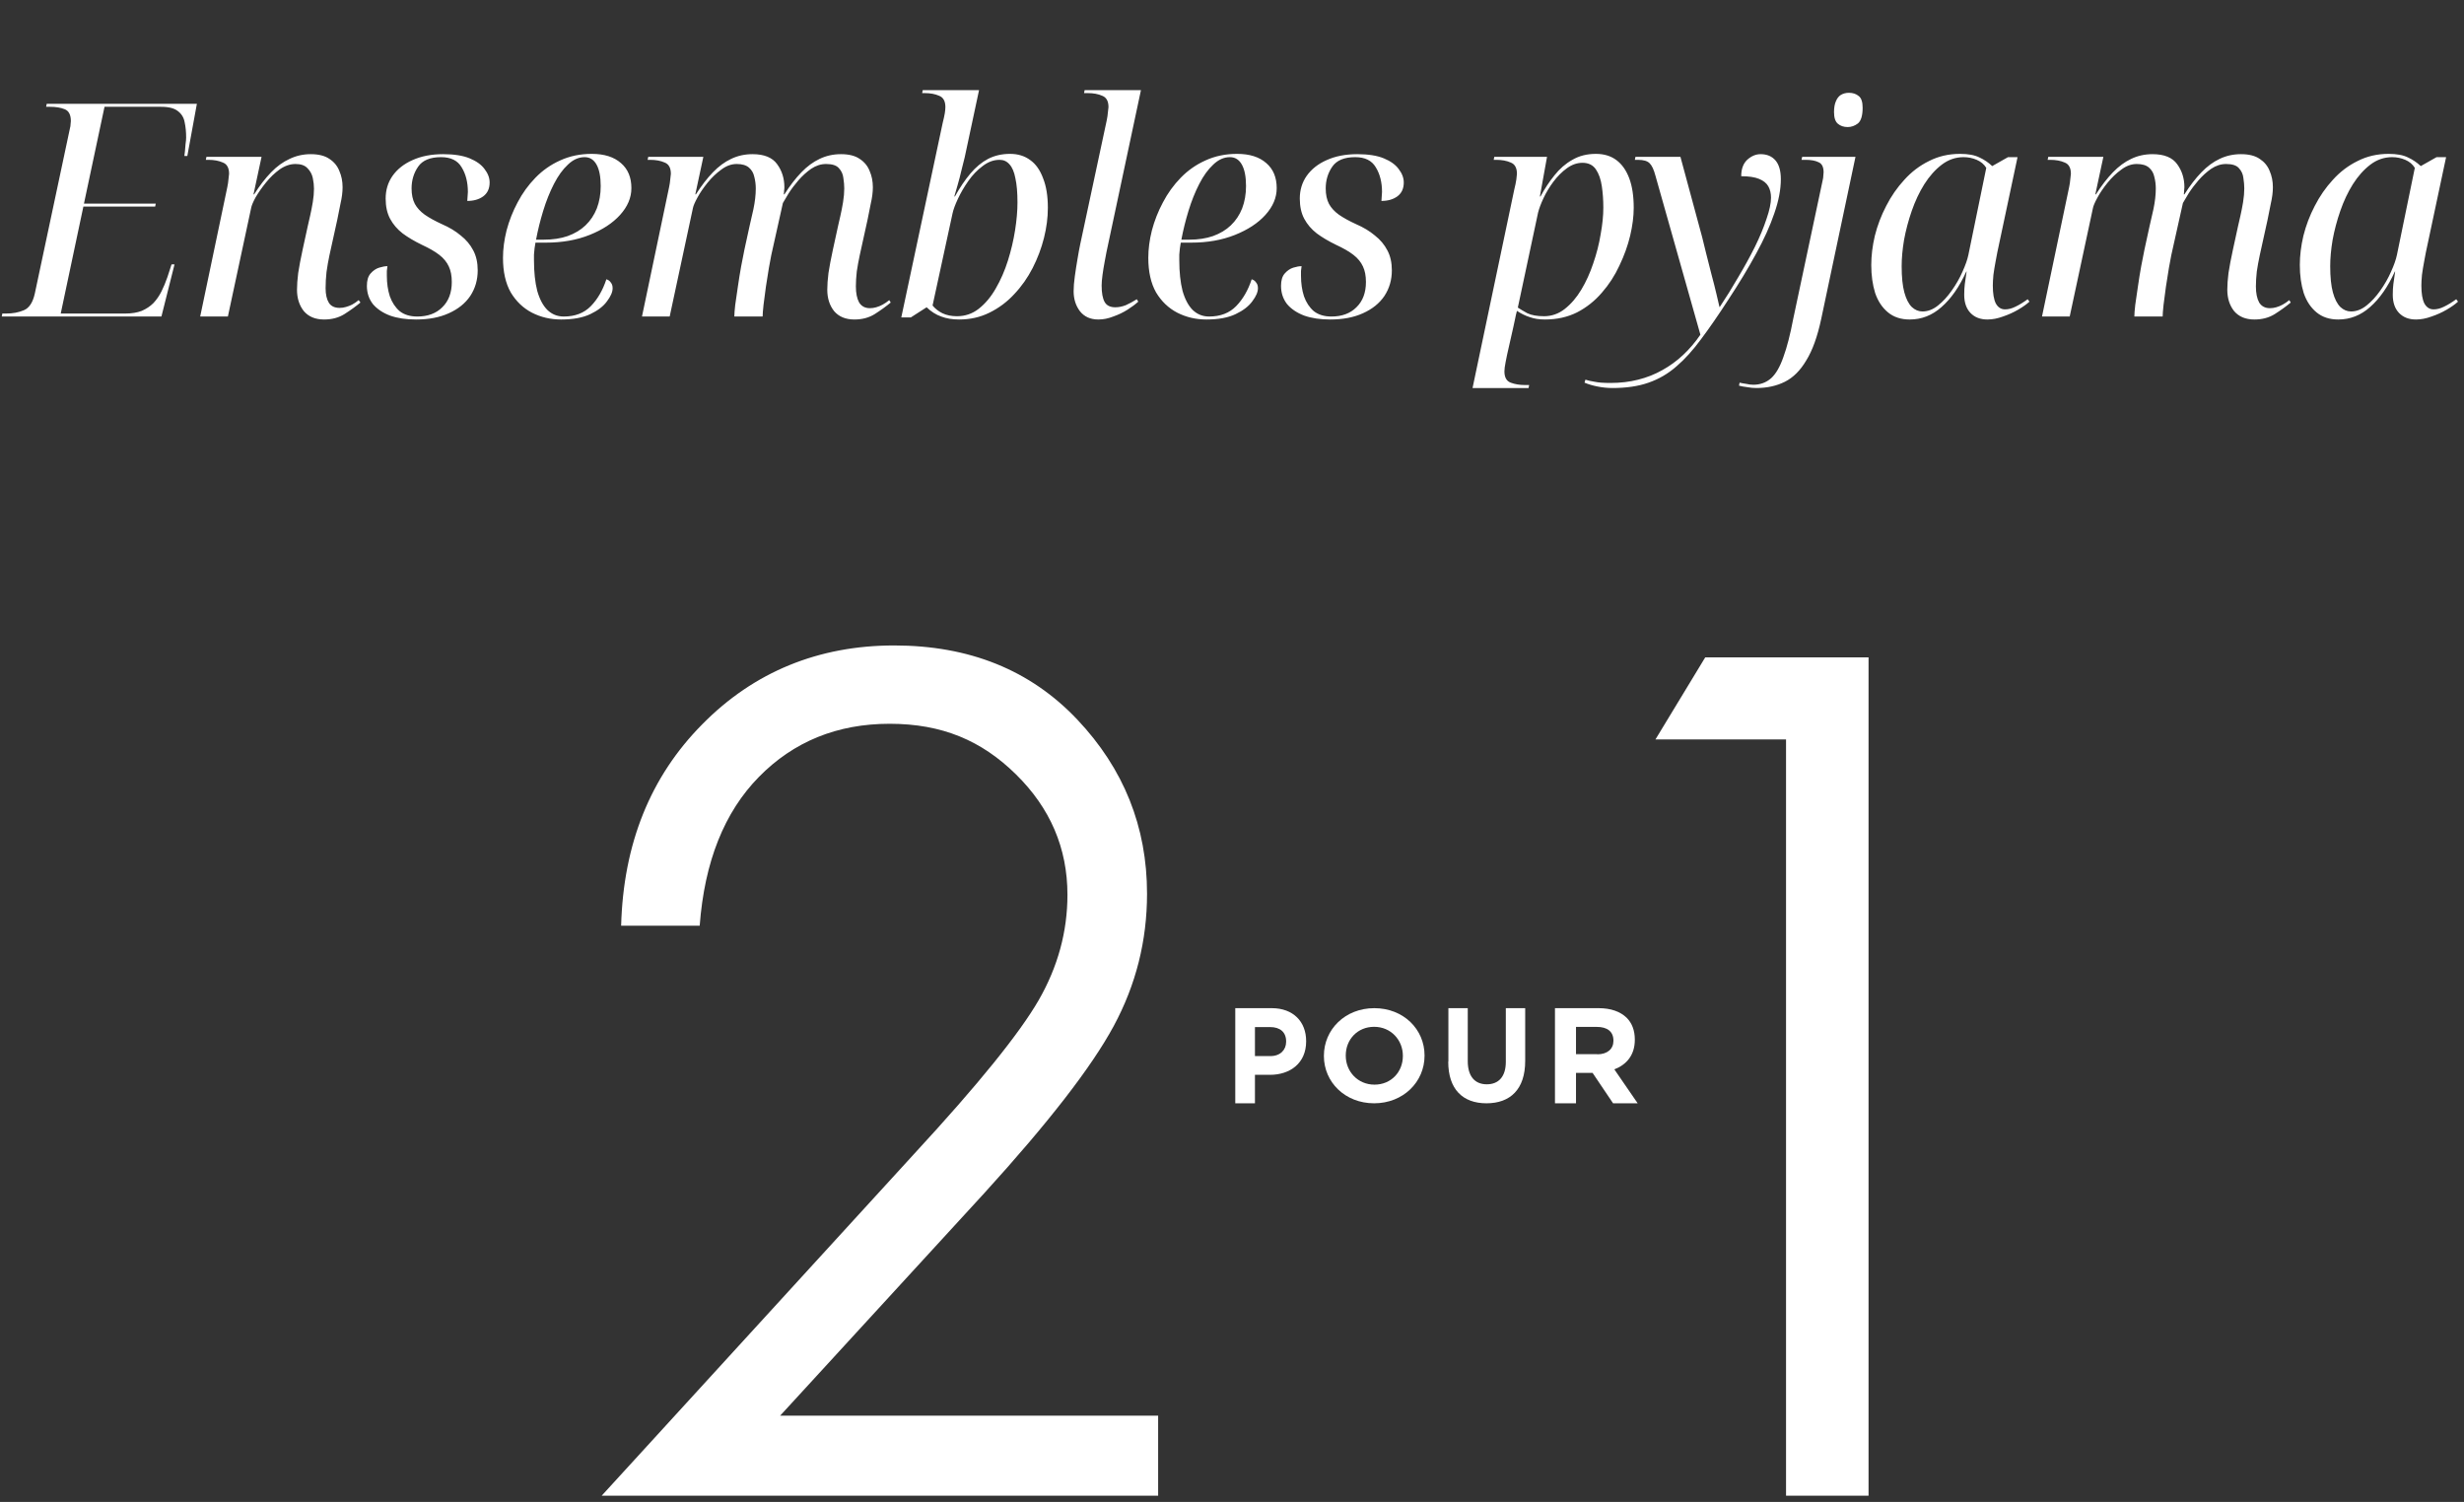
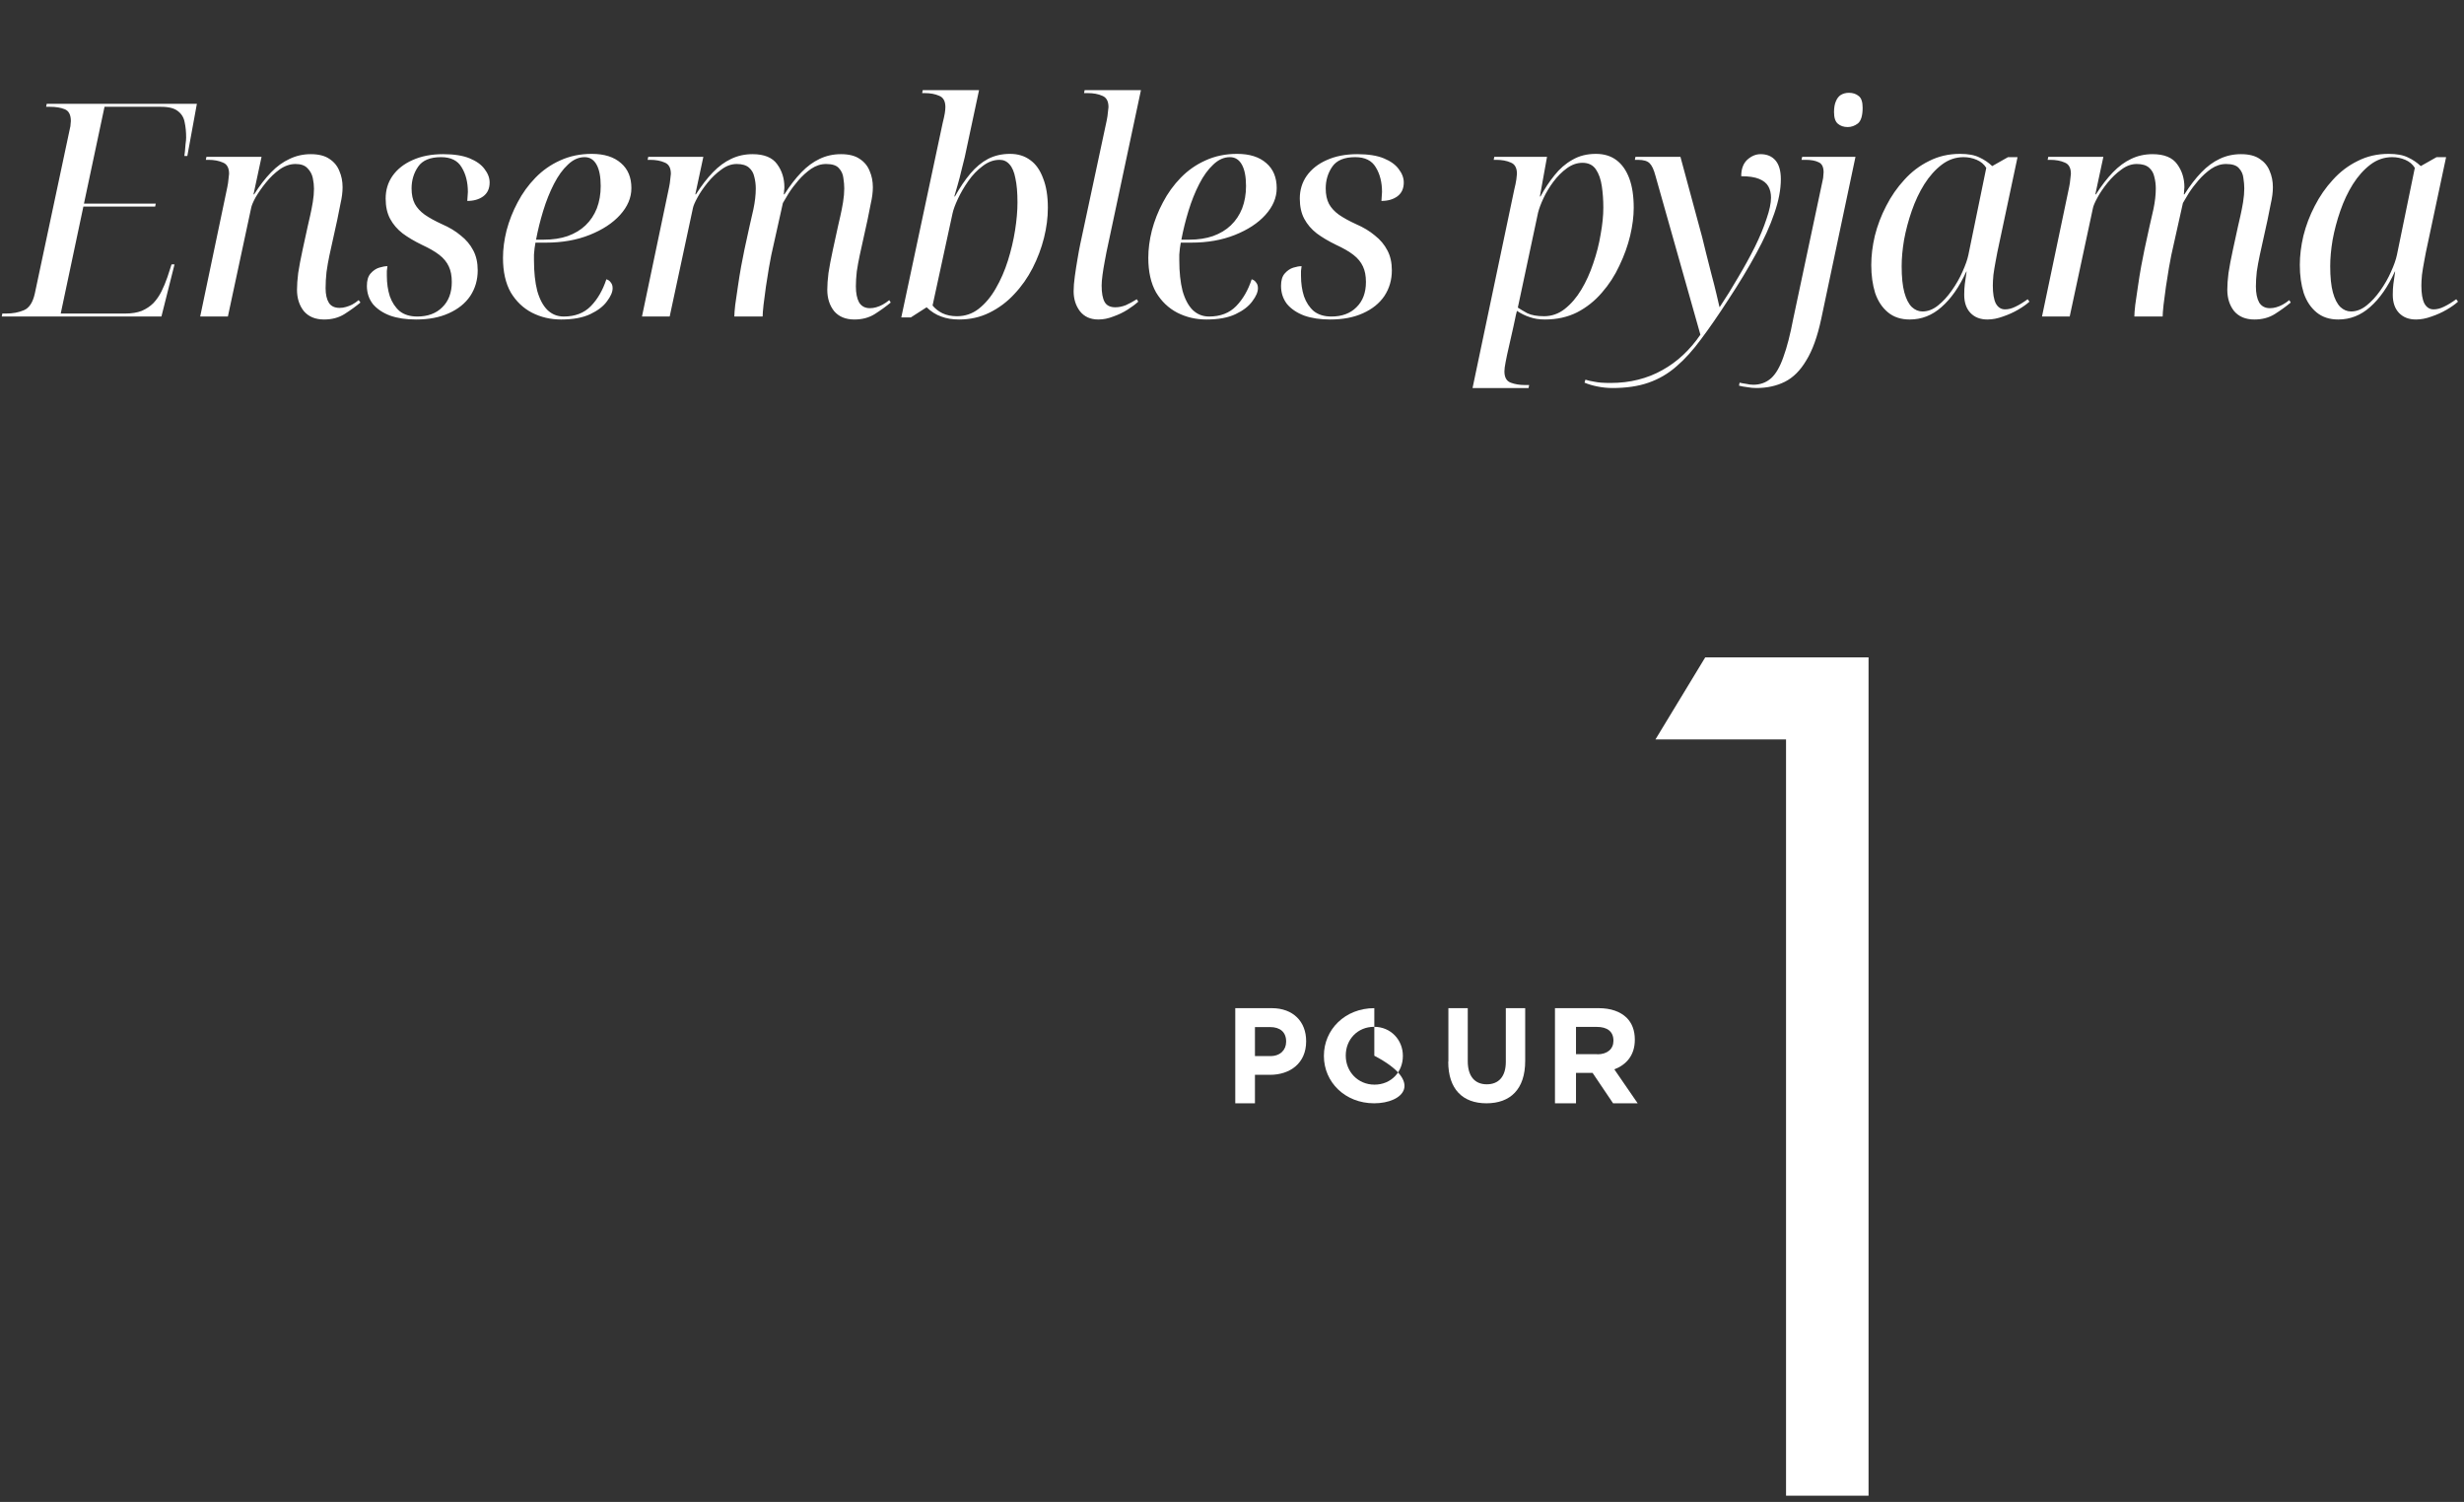
<svg xmlns="http://www.w3.org/2000/svg" width="397" height="242" viewBox="0 0 397 242" fill="none">
  <rect x="0" y="0" width="397" height="242" fill="#333333" stroke="none" />
  <path d="M0.28 51L0.376 50.52H1C2.056 50.52 3 50.344 3.832 49.992C4.696 49.64 5.288 48.744 5.608 47.304L11.272 20.664C11.336 20.44 11.368 20.232 11.368 20.04C11.4 19.848 11.416 19.672 11.416 19.512C11.416 18.488 11.08 17.848 10.408 17.592C9.768 17.336 8.984 17.208 8.056 17.208H7.432L7.528 16.728H31.72L30.184 25.128H29.704C29.736 24.968 29.768 24.712 29.8 24.36C29.832 24.008 29.864 23.624 29.896 23.208C29.96 22.792 29.992 22.44 29.992 22.152C29.992 21.256 29.912 20.44 29.752 19.704C29.624 18.968 29.272 18.376 28.696 17.928C28.12 17.448 27.208 17.208 25.96 17.208H16.84L13.528 32.808H25.096L25 33.288H13.432L9.784 50.52H20.152C21.208 50.52 22.104 50.376 22.84 50.088C23.576 49.768 24.2 49.352 24.712 48.84C25.224 48.296 25.656 47.672 26.008 46.968C26.36 46.264 26.68 45.496 26.968 44.664L27.64 42.6H28.12L26.008 51H0.28ZM52.221 51.48C50.813 51.48 49.725 51.032 48.957 50.136C48.221 49.208 47.853 48.056 47.853 46.68C47.853 45.912 47.917 45.016 48.045 43.992C48.205 42.936 48.445 41.672 48.765 40.2L49.581 36.456C49.677 36.008 49.805 35.448 49.965 34.776C50.125 34.072 50.269 33.336 50.397 32.568C50.525 31.8 50.589 31.08 50.589 30.408C50.589 29.864 50.525 29.288 50.397 28.68C50.269 28.072 49.981 27.544 49.533 27.096C49.117 26.648 48.477 26.424 47.613 26.424C46.749 26.424 45.901 26.712 45.069 27.288C44.269 27.864 43.533 28.568 42.861 29.4C42.189 30.232 41.629 31.032 41.181 31.8C40.765 32.568 40.525 33.144 40.461 33.528L36.717 51H32.253L36.621 30.168C36.717 29.72 36.781 29.288 36.813 28.872C36.877 28.424 36.909 28.136 36.909 28.008C36.909 27.048 36.573 26.44 35.901 26.184C35.261 25.896 34.477 25.752 33.549 25.752H33.165L33.261 25.272H42.141L40.845 31.32H40.941C41.837 29.912 42.749 28.728 43.677 27.768C44.605 26.808 45.597 26.088 46.653 25.608C47.709 25.096 48.845 24.84 50.061 24.84C51.341 24.84 52.349 25.096 53.085 25.608C53.821 26.088 54.349 26.728 54.669 27.528C55.021 28.328 55.197 29.208 55.197 30.168C55.197 30.968 55.085 31.848 54.861 32.808C54.669 33.736 54.493 34.616 54.333 35.448L53.085 41.112C52.893 42.008 52.733 42.92 52.605 43.848C52.509 44.744 52.461 45.608 52.461 46.44C52.461 47.432 52.637 48.216 52.989 48.792C53.341 49.336 53.917 49.608 54.717 49.608C55.069 49.608 55.405 49.56 55.725 49.464C56.077 49.368 56.413 49.24 56.733 49.08C57.085 48.888 57.437 48.648 57.789 48.36L58.077 48.744C57.309 49.384 56.445 50.008 55.485 50.616C54.557 51.192 53.469 51.48 52.221 51.48ZM67.033 51.48C65.433 51.48 64.041 51.272 62.857 50.856C61.673 50.408 60.745 49.784 60.073 48.984C59.433 48.152 59.113 47.176 59.113 46.056C59.113 45.192 59.305 44.536 59.689 44.088C60.105 43.608 60.569 43.288 61.081 43.128C61.593 42.968 62.041 42.888 62.425 42.888C62.393 43.144 62.361 43.4 62.329 43.656C62.329 43.912 62.329 44.168 62.329 44.424C62.329 45.64 62.489 46.744 62.809 47.736C63.161 48.728 63.689 49.528 64.393 50.136C65.129 50.712 66.073 51 67.225 51C68.921 51 70.265 50.504 71.257 49.512C72.281 48.52 72.793 47.16 72.793 45.432C72.793 44.44 72.633 43.608 72.313 42.936C71.993 42.232 71.481 41.608 70.777 41.064C70.073 40.52 69.129 39.976 67.945 39.432C66.761 38.856 65.737 38.248 64.873 37.608C64.009 36.936 63.337 36.152 62.857 35.256C62.377 34.36 62.137 33.272 62.137 31.992C62.137 30.616 62.505 29.4 63.241 28.344C64.009 27.256 65.081 26.408 66.457 25.8C67.865 25.16 69.513 24.84 71.401 24.84C73.161 24.84 74.585 25.064 75.673 25.512C76.761 25.96 77.561 26.536 78.073 27.24C78.617 27.944 78.889 28.664 78.889 29.4C78.889 30.392 78.537 31.144 77.833 31.656C77.161 32.136 76.313 32.376 75.289 32.376C75.321 32.12 75.337 31.88 75.337 31.656C75.369 31.4 75.385 31.16 75.385 30.936C75.385 29.368 75.049 28.04 74.377 26.952C73.737 25.864 72.633 25.32 71.065 25.32C69.305 25.32 68.073 25.832 67.369 26.856C66.665 27.88 66.313 29.048 66.313 30.36C66.313 31.352 66.489 32.184 66.841 32.856C67.193 33.496 67.721 34.072 68.425 34.584C69.161 35.096 70.089 35.608 71.209 36.12C72.393 36.632 73.401 37.24 74.233 37.944C75.097 38.616 75.769 39.416 76.249 40.344C76.729 41.24 76.969 42.312 76.969 43.56C76.969 45.096 76.569 46.472 75.769 47.688C74.969 48.872 73.817 49.8 72.313 50.472C70.841 51.144 69.081 51.48 67.033 51.48ZM90.402 51.48C88.706 51.48 87.138 51.112 85.698 50.376C84.29 49.64 83.154 48.552 82.29 47.112C81.458 45.64 81.042 43.784 81.042 41.544C81.042 40.136 81.234 38.664 81.618 37.128C82.034 35.56 82.626 34.056 83.394 32.616C84.162 31.144 85.122 29.816 86.274 28.632C87.426 27.448 88.754 26.52 90.258 25.848C91.794 25.144 93.49 24.792 95.346 24.792C97.362 24.792 98.93 25.288 100.05 26.28C101.17 27.24 101.73 28.584 101.73 30.312C101.73 31.848 101.122 33.288 99.906 34.632C98.722 35.944 97.09 37.016 95.01 37.848C92.93 38.68 90.578 39.096 87.954 39.096H86.274C86.242 39.384 86.194 39.688 86.13 40.008C86.098 40.328 86.066 40.664 86.034 41.016C86.034 41.336 86.034 41.64 86.034 41.928C86.034 43.848 86.21 45.496 86.562 46.872C86.946 48.216 87.49 49.24 88.194 49.944C88.93 50.648 89.81 51 90.834 51C92.658 51 94.114 50.44 95.202 49.32C96.29 48.2 97.122 46.76 97.698 45C98.018 45.096 98.258 45.272 98.418 45.528C98.61 45.752 98.706 46.056 98.706 46.44C98.706 47.048 98.402 47.752 97.794 48.552C97.218 49.352 96.322 50.04 95.106 50.616C93.89 51.192 92.322 51.48 90.402 51.48ZM87.666 38.616C89.074 38.616 90.338 38.424 91.458 38.04C92.61 37.624 93.57 37.048 94.338 36.312C95.138 35.544 95.746 34.632 96.162 33.576C96.578 32.488 96.786 31.288 96.786 29.976C96.786 28.472 96.562 27.32 96.114 26.52C95.666 25.72 95.026 25.32 94.194 25.32C93.234 25.32 92.338 25.72 91.506 26.52C90.674 27.288 89.922 28.328 89.25 29.64C88.578 30.952 88.002 32.392 87.522 33.96C87.042 35.528 86.658 37.08 86.37 38.616H87.666ZM137.659 51.48C136.251 51.48 135.163 51.032 134.395 50.136C133.659 49.208 133.291 48.056 133.291 46.68C133.291 45.912 133.355 45.016 133.483 43.992C133.643 42.936 133.883 41.672 134.203 40.2L135.019 36.456C135.115 36.008 135.243 35.448 135.403 34.776C135.563 34.072 135.707 33.336 135.835 32.568C135.963 31.768 136.027 31.032 136.027 30.36C136.027 29.848 135.979 29.288 135.883 28.68C135.819 28.072 135.579 27.544 135.163 27.096C134.779 26.648 134.091 26.424 133.099 26.424C132.267 26.424 131.467 26.68 130.699 27.192C129.963 27.704 129.275 28.328 128.635 29.064C128.027 29.768 127.499 30.472 127.051 31.176C126.635 31.848 126.331 32.36 126.139 32.712L124.267 41.112C124.171 41.56 124.043 42.248 123.883 43.176C123.723 44.104 123.563 45.112 123.403 46.2C123.275 47.256 123.147 48.232 123.019 49.128C122.923 50.024 122.875 50.648 122.875 51H118.315C118.315 50.616 118.363 49.992 118.459 49.128C118.587 48.232 118.731 47.24 118.891 46.152C119.051 45.032 119.227 43.944 119.419 42.888C119.611 41.832 119.787 40.936 119.947 40.2L120.763 36.456C120.923 35.816 121.131 34.904 121.387 33.72C121.643 32.504 121.771 31.384 121.771 30.36C121.771 29.72 121.691 29.096 121.531 28.488C121.403 27.88 121.115 27.384 120.667 27C120.219 26.616 119.563 26.424 118.699 26.424C117.835 26.424 117.003 26.728 116.203 27.336C115.403 27.912 114.667 28.616 113.995 29.448C113.323 30.28 112.779 31.08 112.363 31.848C111.947 32.616 111.707 33.176 111.643 33.528L107.899 51H103.435L107.803 30.168C107.899 29.72 107.963 29.288 107.995 28.872C108.059 28.424 108.091 28.136 108.091 28.008C108.091 27.048 107.755 26.44 107.083 26.184C106.443 25.896 105.659 25.752 104.731 25.752H104.347L104.443 25.272H113.323L112.027 31.32H112.123C113.019 29.912 113.931 28.728 114.859 27.768C115.787 26.808 116.763 26.088 117.787 25.608C118.843 25.096 119.995 24.84 121.243 24.84C123.131 24.84 124.459 25.384 125.227 26.472C125.995 27.528 126.379 28.76 126.379 30.168C126.379 30.36 126.363 30.552 126.331 30.744C126.331 30.936 126.315 31.128 126.283 31.32H126.379C127.275 29.912 128.187 28.728 129.115 27.768C130.043 26.808 131.019 26.088 132.043 25.608C133.099 25.096 134.251 24.84 135.499 24.84C136.779 24.84 137.787 25.096 138.523 25.608C139.259 26.088 139.787 26.728 140.107 27.528C140.459 28.328 140.635 29.208 140.635 30.168C140.635 30.968 140.523 31.848 140.299 32.808C140.107 33.736 139.931 34.616 139.771 35.448L138.523 41.112C138.331 42.008 138.171 42.888 138.043 43.752C137.947 44.616 137.899 45.416 137.899 46.152C137.899 47.24 138.075 48.104 138.427 48.744C138.811 49.352 139.387 49.656 140.155 49.656C140.507 49.656 140.843 49.608 141.163 49.512C141.515 49.416 141.867 49.272 142.219 49.08C142.571 48.888 142.923 48.648 143.275 48.36L143.515 48.744C142.747 49.384 141.883 50.008 140.923 50.616C139.995 51.192 138.907 51.48 137.659 51.48ZM154.528 51.48C153.44 51.48 152.48 51.32 151.648 51C150.816 50.712 150.032 50.216 149.296 49.512L146.752 51.144H145.216L151.888 19.8C152.048 19.16 152.16 18.648 152.224 18.264C152.288 17.848 152.32 17.512 152.32 17.256C152.32 16.296 151.984 15.688 151.312 15.432C150.672 15.144 149.888 15 148.96 15H148.576L148.672 14.52H157.744L155.44 25.32C155.312 25.896 155.136 26.6 154.912 27.432C154.72 28.264 154.512 29.064 154.288 29.832C154.064 30.6 153.888 31.208 153.76 31.656H153.856C154.656 30.216 155.488 28.984 156.352 27.96C157.216 26.936 158.16 26.152 159.184 25.608C160.24 25.064 161.424 24.792 162.736 24.792C164.016 24.792 165.104 25.128 166 25.8C166.896 26.44 167.584 27.416 168.064 28.728C168.576 30.008 168.832 31.592 168.832 33.48C168.832 35.048 168.624 36.664 168.208 38.328C167.792 39.992 167.184 41.608 166.384 43.176C165.584 44.744 164.592 46.152 163.408 47.4C162.256 48.648 160.928 49.64 159.424 50.376C157.952 51.112 156.32 51.48 154.528 51.48ZM154.192 50.952C155.504 50.952 156.672 50.552 157.696 49.752C158.752 48.92 159.664 47.832 160.432 46.488C161.232 45.112 161.888 43.608 162.4 41.976C162.912 40.344 163.296 38.712 163.552 37.08C163.808 35.448 163.936 33.96 163.936 32.616C163.936 31.016 163.824 29.72 163.6 28.728C163.408 27.704 163.088 26.952 162.64 26.472C162.224 25.992 161.696 25.752 161.056 25.752C160.096 25.752 159.184 26.088 158.32 26.76C157.456 27.4 156.688 28.2 156.016 29.16C155.344 30.12 154.784 31.08 154.336 32.04C153.888 33 153.6 33.784 153.472 34.392L150.256 49.224C150.672 49.736 151.2 50.152 151.84 50.472C152.512 50.792 153.296 50.952 154.192 50.952ZM176.967 51.48C175.687 51.48 174.695 51.032 173.991 50.136C173.319 49.24 172.983 48.168 172.983 46.92C172.983 46.248 173.047 45.448 173.175 44.52C173.303 43.592 173.447 42.664 173.607 41.736C173.767 40.776 173.911 39.992 174.039 39.384L178.311 19.416C178.407 18.968 178.471 18.536 178.503 18.12C178.567 17.672 178.599 17.384 178.599 17.256C178.599 16.296 178.263 15.688 177.591 15.432C176.951 15.144 176.167 15 175.239 15H174.663L174.759 14.52H183.831L178.263 40.68C178.199 41.032 178.103 41.544 177.975 42.216C177.847 42.888 177.735 43.576 177.639 44.28C177.543 44.984 177.495 45.56 177.495 46.008C177.495 47.192 177.655 48.072 177.975 48.648C178.295 49.224 178.871 49.512 179.703 49.512C180.247 49.512 180.807 49.4 181.383 49.176C181.959 48.92 182.551 48.6 183.159 48.216L183.399 48.6C182.951 49.016 182.375 49.448 181.671 49.896C180.967 50.344 180.199 50.712 179.367 51C178.567 51.32 177.767 51.48 176.967 51.48ZM194.375 51.48C192.679 51.48 191.111 51.112 189.671 50.376C188.263 49.64 187.127 48.552 186.263 47.112C185.431 45.64 185.015 43.784 185.015 41.544C185.015 40.136 185.207 38.664 185.591 37.128C186.007 35.56 186.599 34.056 187.367 32.616C188.135 31.144 189.095 29.816 190.247 28.632C191.399 27.448 192.727 26.52 194.231 25.848C195.767 25.144 197.463 24.792 199.319 24.792C201.335 24.792 202.903 25.288 204.023 26.28C205.143 27.24 205.703 28.584 205.703 30.312C205.703 31.848 205.095 33.288 203.879 34.632C202.695 35.944 201.063 37.016 198.983 37.848C196.903 38.68 194.551 39.096 191.927 39.096H190.247C190.215 39.384 190.167 39.688 190.103 40.008C190.071 40.328 190.039 40.664 190.007 41.016C190.007 41.336 190.007 41.64 190.007 41.928C190.007 43.848 190.183 45.496 190.535 46.872C190.919 48.216 191.463 49.24 192.167 49.944C192.903 50.648 193.783 51 194.807 51C196.631 51 198.087 50.44 199.175 49.32C200.263 48.2 201.095 46.76 201.671 45C201.991 45.096 202.231 45.272 202.391 45.528C202.583 45.752 202.679 46.056 202.679 46.44C202.679 47.048 202.375 47.752 201.767 48.552C201.191 49.352 200.295 50.04 199.079 50.616C197.863 51.192 196.295 51.48 194.375 51.48ZM191.639 38.616C193.047 38.616 194.311 38.424 195.431 38.04C196.583 37.624 197.543 37.048 198.311 36.312C199.111 35.544 199.719 34.632 200.135 33.576C200.551 32.488 200.759 31.288 200.759 29.976C200.759 28.472 200.535 27.32 200.087 26.52C199.639 25.72 198.999 25.32 198.167 25.32C197.207 25.32 196.311 25.72 195.479 26.52C194.647 27.288 193.895 28.328 193.223 29.64C192.551 30.952 191.975 32.392 191.495 33.96C191.015 35.528 190.631 37.08 190.343 38.616H191.639ZM214.32 51.48C212.72 51.48 211.328 51.272 210.144 50.856C208.96 50.408 208.032 49.784 207.36 48.984C206.72 48.152 206.4 47.176 206.4 46.056C206.4 45.192 206.592 44.536 206.976 44.088C207.392 43.608 207.856 43.288 208.368 43.128C208.88 42.968 209.328 42.888 209.712 42.888C209.68 43.144 209.648 43.4 209.616 43.656C209.616 43.912 209.616 44.168 209.616 44.424C209.616 45.64 209.776 46.744 210.096 47.736C210.448 48.728 210.976 49.528 211.68 50.136C212.416 50.712 213.36 51 214.512 51C216.208 51 217.552 50.504 218.544 49.512C219.568 48.52 220.08 47.16 220.08 45.432C220.08 44.44 219.92 43.608 219.6 42.936C219.28 42.232 218.768 41.608 218.064 41.064C217.36 40.52 216.416 39.976 215.232 39.432C214.048 38.856 213.024 38.248 212.16 37.608C211.296 36.936 210.624 36.152 210.144 35.256C209.664 34.36 209.424 33.272 209.424 31.992C209.424 30.616 209.792 29.4 210.528 28.344C211.296 27.256 212.368 26.408 213.744 25.8C215.152 25.16 216.8 24.84 218.688 24.84C220.448 24.84 221.872 25.064 222.96 25.512C224.048 25.96 224.848 26.536 225.36 27.24C225.904 27.944 226.176 28.664 226.176 29.4C226.176 30.392 225.824 31.144 225.12 31.656C224.448 32.136 223.6 32.376 222.576 32.376C222.608 32.12 222.624 31.88 222.624 31.656C222.656 31.4 222.672 31.16 222.672 30.936C222.672 29.368 222.336 28.04 221.664 26.952C221.024 25.864 219.92 25.32 218.352 25.32C216.592 25.32 215.36 25.832 214.656 26.856C213.952 27.88 213.6 29.048 213.6 30.36C213.6 31.352 213.776 32.184 214.128 32.856C214.48 33.496 215.008 34.072 215.712 34.584C216.448 35.096 217.376 35.608 218.496 36.12C219.68 36.632 220.688 37.24 221.52 37.944C222.384 38.616 223.056 39.416 223.536 40.344C224.016 41.24 224.256 42.312 224.256 43.56C224.256 45.096 223.856 46.472 223.056 47.688C222.256 48.872 221.104 49.8 219.6 50.472C218.128 51.144 216.368 51.48 214.32 51.48ZM243.977 30.552C244.137 29.912 244.249 29.368 244.313 28.92C244.377 28.44 244.409 28.136 244.409 28.008C244.409 27.048 244.073 26.44 243.401 26.184C242.761 25.896 241.977 25.752 241.049 25.752H240.665L240.761 25.272H249.257L248.105 31.656H248.201C248.873 30.408 249.625 29.272 250.457 28.248C251.289 27.192 252.249 26.36 253.337 25.752C254.425 25.112 255.689 24.792 257.129 24.792C258.441 24.792 259.545 25.128 260.441 25.8C261.337 26.472 262.025 27.448 262.505 28.728C262.985 30.008 263.225 31.592 263.225 33.48C263.225 34.856 263.033 36.36 262.649 37.992C262.265 39.592 261.689 41.192 260.921 42.792C260.185 44.392 259.241 45.848 258.089 47.16C256.969 48.472 255.641 49.528 254.105 50.328C252.569 51.096 250.841 51.48 248.921 51.48C247.993 51.48 247.177 51.352 246.473 51.096C245.769 50.872 245.081 50.536 244.409 50.088C244.281 50.568 244.185 50.984 244.121 51.336C244.057 51.688 243.961 52.136 243.833 52.68L242.825 57.144C242.793 57.336 242.713 57.736 242.585 58.344C242.457 58.984 242.393 59.48 242.393 59.832C242.393 60.792 242.729 61.4 243.401 61.656C244.073 61.912 244.857 62.04 245.753 62.04H246.377L246.281 62.52H237.257L243.977 30.552ZM248.777 50.952C249.993 50.952 251.097 50.568 252.089 49.8C253.113 49 254.009 47.96 254.777 46.68C255.545 45.4 256.185 43.992 256.697 42.456C257.241 40.888 257.641 39.32 257.897 37.752C258.185 36.184 258.329 34.744 258.329 33.432C258.329 32.248 258.249 31.112 258.089 30.024C257.929 28.904 257.609 27.992 257.129 27.288C256.649 26.584 255.929 26.232 254.969 26.232C254.105 26.232 253.273 26.52 252.473 27.096C251.673 27.672 250.937 28.408 250.265 29.304C249.625 30.168 249.097 31.048 248.681 31.944C248.265 32.84 247.977 33.608 247.817 34.248L244.553 49.56C244.937 49.816 245.449 50.12 246.089 50.472C246.761 50.792 247.657 50.952 248.777 50.952ZM259.809 62.52C259.009 62.52 258.209 62.44 257.409 62.28C256.609 62.12 255.905 61.912 255.297 61.656L255.441 61.176C255.825 61.304 256.321 61.416 256.929 61.512C257.505 61.64 258.353 61.704 259.473 61.704C261.073 61.704 262.561 61.528 263.937 61.176C265.345 60.824 266.641 60.312 267.825 59.64C269.041 58.968 270.161 58.152 271.185 57.192C272.209 56.232 273.137 55.144 273.969 53.928L266.721 28.296C266.465 27.336 266.161 26.68 265.809 26.328C265.457 25.944 264.817 25.752 263.889 25.752H263.409L263.505 25.272H270.753L274.257 38.232C274.417 38.84 274.625 39.688 274.881 40.776C275.169 41.864 275.457 43 275.745 44.184C276.065 45.368 276.337 46.44 276.561 47.4C276.785 48.36 276.945 49.048 277.041 49.464H277.089C278.113 47.928 279.105 46.328 280.065 44.664C281.057 43 281.953 41.368 282.753 39.768C283.553 38.136 284.177 36.632 284.625 35.256C285.105 33.88 285.345 32.744 285.345 31.848C285.345 31.144 285.201 30.536 284.913 30.024C284.625 29.512 284.129 29.112 283.425 28.824C282.721 28.536 281.761 28.392 280.545 28.392C280.545 27.24 280.865 26.36 281.505 25.752C282.177 25.144 282.897 24.84 283.665 24.84C284.689 24.84 285.489 25.176 286.065 25.848C286.641 26.52 286.929 27.528 286.929 28.872C286.929 30.536 286.577 32.376 285.873 34.392C285.201 36.376 284.225 38.536 282.945 40.872C281.697 43.176 280.209 45.64 278.481 48.264C276.913 50.696 275.457 52.808 274.113 54.6C272.801 56.392 271.473 57.864 270.129 59.016C268.785 60.2 267.281 61.08 265.617 61.656C263.985 62.232 262.049 62.52 259.809 62.52ZM282.971 62.52C282.491 62.52 281.995 62.472 281.483 62.376C280.939 62.312 280.507 62.232 280.187 62.136L280.283 61.656C280.539 61.72 280.891 61.784 281.339 61.848C281.755 61.944 282.139 61.992 282.491 61.992C283.611 61.992 284.571 61.64 285.371 60.936C286.139 60.232 286.795 59.096 287.339 57.528C287.915 55.96 288.443 53.912 288.923 51.384L293.675 29.016C293.739 28.76 293.771 28.536 293.771 28.344C293.803 28.12 293.819 27.928 293.819 27.768C293.819 26.904 293.547 26.36 293.003 26.136C292.491 25.88 291.787 25.752 290.891 25.752H290.267L290.363 25.272H298.955L293.435 51.384C292.827 54.232 292.027 56.456 291.035 58.056C290.075 59.688 288.923 60.84 287.579 61.512C286.235 62.184 284.699 62.52 282.971 62.52ZM297.707 20.472C297.067 20.472 296.539 20.296 296.123 19.944C295.707 19.592 295.499 18.968 295.499 18.072C295.499 17.368 295.595 16.792 295.787 16.344C295.979 15.864 296.251 15.512 296.603 15.288C296.987 15.064 297.419 14.952 297.899 14.952C298.539 14.952 299.067 15.128 299.483 15.48C299.899 15.8 300.107 16.424 300.107 17.352C300.107 18.632 299.851 19.48 299.339 19.896C298.827 20.28 298.283 20.472 297.707 20.472ZM307.691 51.48C306.283 51.48 305.115 51.096 304.187 50.328C303.259 49.56 302.571 48.52 302.123 47.208C301.707 45.864 301.499 44.36 301.499 42.696C301.499 41.192 301.691 39.624 302.075 37.992C302.491 36.328 303.099 34.728 303.899 33.192C304.699 31.624 305.675 30.216 306.827 28.968C307.979 27.688 309.307 26.68 310.811 25.944C312.315 25.176 313.979 24.792 315.803 24.792C317.115 24.792 318.155 24.984 318.923 25.368C319.691 25.72 320.379 26.184 320.987 26.76L323.531 25.32H325.067L321.803 40.68C321.739 41.032 321.643 41.544 321.515 42.216C321.387 42.888 321.275 43.576 321.179 44.28C321.115 44.984 321.083 45.56 321.083 46.008C321.083 47.288 321.243 48.248 321.563 48.888C321.915 49.528 322.411 49.848 323.051 49.848C323.595 49.848 324.155 49.704 324.731 49.416C325.339 49.128 325.995 48.728 326.699 48.216L326.987 48.6C326.539 49.016 325.931 49.448 325.163 49.896C324.395 50.344 323.579 50.712 322.715 51C321.851 51.32 321.019 51.48 320.219 51.48C319.067 51.48 318.155 51.128 317.483 50.424C316.811 49.72 316.475 48.744 316.475 47.496C316.475 46.856 316.507 46.28 316.571 45.768C316.635 45.224 316.731 44.552 316.859 43.752H316.811C315.691 46.216 314.363 48.12 312.827 49.464C311.323 50.808 309.611 51.48 307.691 51.48ZM309.755 50.184C310.619 50.184 311.451 49.864 312.251 49.224C313.051 48.584 313.787 47.784 314.459 46.824C315.163 45.832 315.739 44.824 316.187 43.8C316.667 42.744 316.987 41.832 317.147 41.064L320.027 27.048C319.675 26.472 319.163 26.04 318.491 25.752C317.819 25.464 317.115 25.32 316.379 25.32C315.099 25.32 313.931 25.72 312.875 26.52C311.819 27.32 310.875 28.376 310.043 29.688C309.243 30.968 308.571 32.392 308.027 33.96C307.483 35.528 307.067 37.096 306.779 38.664C306.523 40.2 306.395 41.608 306.395 42.888C306.395 44.648 306.539 46.056 306.827 47.112C307.115 48.168 307.515 48.952 308.027 49.464C308.539 49.944 309.115 50.184 309.755 50.184ZM363.231 51.48C361.823 51.48 360.735 51.032 359.967 50.136C359.231 49.208 358.863 48.056 358.863 46.68C358.863 45.912 358.927 45.016 359.055 43.992C359.215 42.936 359.455 41.672 359.775 40.2L360.591 36.456C360.687 36.008 360.815 35.448 360.975 34.776C361.135 34.072 361.279 33.336 361.407 32.568C361.535 31.768 361.599 31.032 361.599 30.36C361.599 29.848 361.551 29.288 361.455 28.68C361.391 28.072 361.151 27.544 360.735 27.096C360.351 26.648 359.663 26.424 358.671 26.424C357.839 26.424 357.039 26.68 356.271 27.192C355.535 27.704 354.847 28.328 354.207 29.064C353.599 29.768 353.071 30.472 352.623 31.176C352.207 31.848 351.903 32.36 351.711 32.712L349.839 41.112C349.743 41.56 349.615 42.248 349.455 43.176C349.295 44.104 349.135 45.112 348.975 46.2C348.847 47.256 348.719 48.232 348.591 49.128C348.495 50.024 348.447 50.648 348.447 51H343.887C343.887 50.616 343.935 49.992 344.031 49.128C344.159 48.232 344.303 47.24 344.463 46.152C344.623 45.032 344.799 43.944 344.991 42.888C345.183 41.832 345.359 40.936 345.519 40.2L346.335 36.456C346.495 35.816 346.703 34.904 346.959 33.72C347.215 32.504 347.343 31.384 347.343 30.36C347.343 29.72 347.263 29.096 347.103 28.488C346.975 27.88 346.687 27.384 346.239 27C345.791 26.616 345.135 26.424 344.271 26.424C343.407 26.424 342.575 26.728 341.775 27.336C340.975 27.912 340.239 28.616 339.567 29.448C338.895 30.28 338.351 31.08 337.935 31.848C337.519 32.616 337.279 33.176 337.215 33.528L333.471 51H329.007L333.375 30.168C333.471 29.72 333.535 29.288 333.567 28.872C333.631 28.424 333.663 28.136 333.663 28.008C333.663 27.048 333.327 26.44 332.655 26.184C332.015 25.896 331.231 25.752 330.303 25.752H329.919L330.015 25.272H338.895L337.599 31.32H337.695C338.591 29.912 339.503 28.728 340.431 27.768C341.359 26.808 342.335 26.088 343.359 25.608C344.415 25.096 345.567 24.84 346.815 24.84C348.703 24.84 350.031 25.384 350.799 26.472C351.567 27.528 351.951 28.76 351.951 30.168C351.951 30.36 351.935 30.552 351.903 30.744C351.903 30.936 351.887 31.128 351.855 31.32H351.951C352.847 29.912 353.759 28.728 354.687 27.768C355.615 26.808 356.591 26.088 357.615 25.608C358.671 25.096 359.823 24.84 361.071 24.84C362.351 24.84 363.359 25.096 364.095 25.608C364.831 26.088 365.359 26.728 365.679 27.528C366.031 28.328 366.207 29.208 366.207 30.168C366.207 30.968 366.095 31.848 365.871 32.808C365.679 33.736 365.503 34.616 365.343 35.448L364.095 41.112C363.903 42.008 363.743 42.888 363.615 43.752C363.519 44.616 363.471 45.416 363.471 46.152C363.471 47.24 363.647 48.104 363.999 48.744C364.383 49.352 364.959 49.656 365.727 49.656C366.079 49.656 366.415 49.608 366.735 49.512C367.087 49.416 367.439 49.272 367.791 49.08C368.143 48.888 368.495 48.648 368.847 48.36L369.087 48.744C368.319 49.384 367.455 50.008 366.495 50.616C365.567 51.192 364.479 51.48 363.231 51.48ZM376.74 51.48C375.332 51.48 374.164 51.096 373.236 50.328C372.308 49.56 371.62 48.52 371.172 47.208C370.756 45.864 370.548 44.36 370.548 42.696C370.548 41.192 370.74 39.624 371.124 37.992C371.54 36.328 372.148 34.728 372.948 33.192C373.748 31.624 374.724 30.216 375.876 28.968C377.028 27.688 378.356 26.68 379.86 25.944C381.364 25.176 383.028 24.792 384.852 24.792C386.164 24.792 387.204 24.984 387.972 25.368C388.74 25.72 389.428 26.184 390.036 26.76L392.58 25.32H394.116L390.852 40.68C390.788 41.032 390.692 41.544 390.564 42.216C390.436 42.888 390.324 43.576 390.228 44.28C390.164 44.984 390.132 45.56 390.132 46.008C390.132 47.288 390.292 48.248 390.612 48.888C390.964 49.528 391.46 49.848 392.1 49.848C392.644 49.848 393.204 49.704 393.78 49.416C394.388 49.128 395.044 48.728 395.748 48.216L396.036 48.6C395.588 49.016 394.98 49.448 394.212 49.896C393.444 50.344 392.628 50.712 391.764 51C390.9 51.32 390.068 51.48 389.268 51.48C388.116 51.48 387.204 51.128 386.532 50.424C385.86 49.72 385.524 48.744 385.524 47.496C385.524 46.856 385.556 46.28 385.62 45.768C385.684 45.224 385.78 44.552 385.908 43.752H385.86C384.74 46.216 383.412 48.12 381.876 49.464C380.372 50.808 378.66 51.48 376.74 51.48ZM378.804 50.184C379.668 50.184 380.5 49.864 381.3 49.224C382.1 48.584 382.836 47.784 383.508 46.824C384.212 45.832 384.788 44.824 385.236 43.8C385.716 42.744 386.036 41.832 386.196 41.064L389.076 27.048C388.724 26.472 388.212 26.04 387.54 25.752C386.868 25.464 386.164 25.32 385.428 25.32C384.148 25.32 382.98 25.72 381.924 26.52C380.868 27.32 379.924 28.376 379.092 29.688C378.292 30.968 377.62 32.392 377.076 33.96C376.532 35.528 376.116 37.096 375.828 38.664C375.572 40.2 375.444 41.608 375.444 42.888C375.444 44.648 375.588 46.056 375.876 47.112C376.164 48.168 376.564 48.952 377.076 49.464C377.588 49.944 378.164 50.184 378.804 50.184Z" fill="white" />
-   <path d="M122.285 125.171C127.871 119.488 134.889 116.619 143.338 116.619C151.787 116.619 158.144 119.321 163.675 124.753C169.207 130.185 171.987 136.648 171.987 144.17C171.987 150.103 170.446 155.758 167.363 161.134C164.281 166.483 157.621 174.729 147.383 185.816L96.939 241H186.6V228.102H125.697L158.584 192.251C168.904 180.913 175.867 171.943 179.445 165.313C183.022 158.683 184.811 151.58 184.811 144.002C184.811 133.222 181.068 123.862 173.555 115.923C166.015 107.956 156.19 104 144.053 104C131.917 104 121.487 108.234 113.148 116.703C104.782 125.143 100.434 135.98 100.076 149.156H112.735C113.506 138.849 116.698 130.854 122.285 125.171Z" fill="white" />
  <path d="M266.723 119.147H287.767V241H301.061V105.916H274.749L266.723 119.147Z" fill="white" />
  <path d="M199 162.441H204.911C208.35 162.441 210.446 164.606 210.446 167.74V167.797C210.446 171.33 207.84 173.182 204.616 173.182H202.197V177.769H199.027V162.469L199 162.441ZM204.696 170.162C206.281 170.162 207.222 169.165 207.222 167.854V167.797C207.222 166.287 206.228 165.489 204.642 165.489H202.197V170.162H204.723H204.696Z" fill="white" />
-   <path d="M213.308 170.16V170.105C213.308 165.887 216.715 162.441 221.43 162.441C226.144 162.441 229.523 165.859 229.523 170.05V170.105C229.523 174.323 226.087 177.769 221.401 177.769C216.715 177.769 213.308 174.351 213.308 170.16ZM226.03 170.16V170.105C226.03 167.568 224.099 165.446 221.401 165.446C218.703 165.446 216.829 167.513 216.829 170.05V170.105C216.829 172.641 218.76 174.764 221.458 174.764C224.156 174.764 226.03 172.696 226.03 170.16Z" fill="white" />
+   <path d="M213.308 170.16V170.105C213.308 165.887 216.715 162.441 221.43 162.441V170.105C229.523 174.323 226.087 177.769 221.401 177.769C216.715 177.769 213.308 174.351 213.308 170.16ZM226.03 170.16V170.105C226.03 167.568 224.099 165.446 221.401 165.446C218.703 165.446 216.829 167.513 216.829 170.05V170.105C216.829 172.641 218.76 174.764 221.458 174.764C224.156 174.764 226.03 172.696 226.03 170.16Z" fill="white" />
  <path d="M233.365 171.059V162.441H236.485V170.975C236.485 173.446 237.648 174.709 239.552 174.709C241.456 174.709 242.619 173.474 242.619 171.087V162.441H245.739V170.947C245.739 175.523 243.333 177.769 239.499 177.769C235.666 177.769 233.339 175.495 233.339 171.059H233.365Z" fill="white" />
  <path d="M250.508 162.441H257.572C259.525 162.441 261.047 162.982 262.081 163.979C262.943 164.834 263.402 166.031 263.402 167.484V167.541C263.402 170.019 262.052 171.558 260.1 172.299L263.862 177.769H259.899L256.596 172.869H253.925V177.769H250.537V162.469L250.508 162.441ZM257.343 169.877C259.008 169.877 259.956 168.994 259.956 167.712V167.655C259.956 166.201 258.951 165.461 257.285 165.461H253.925V169.848H257.371L257.343 169.877Z" fill="white" />
</svg>